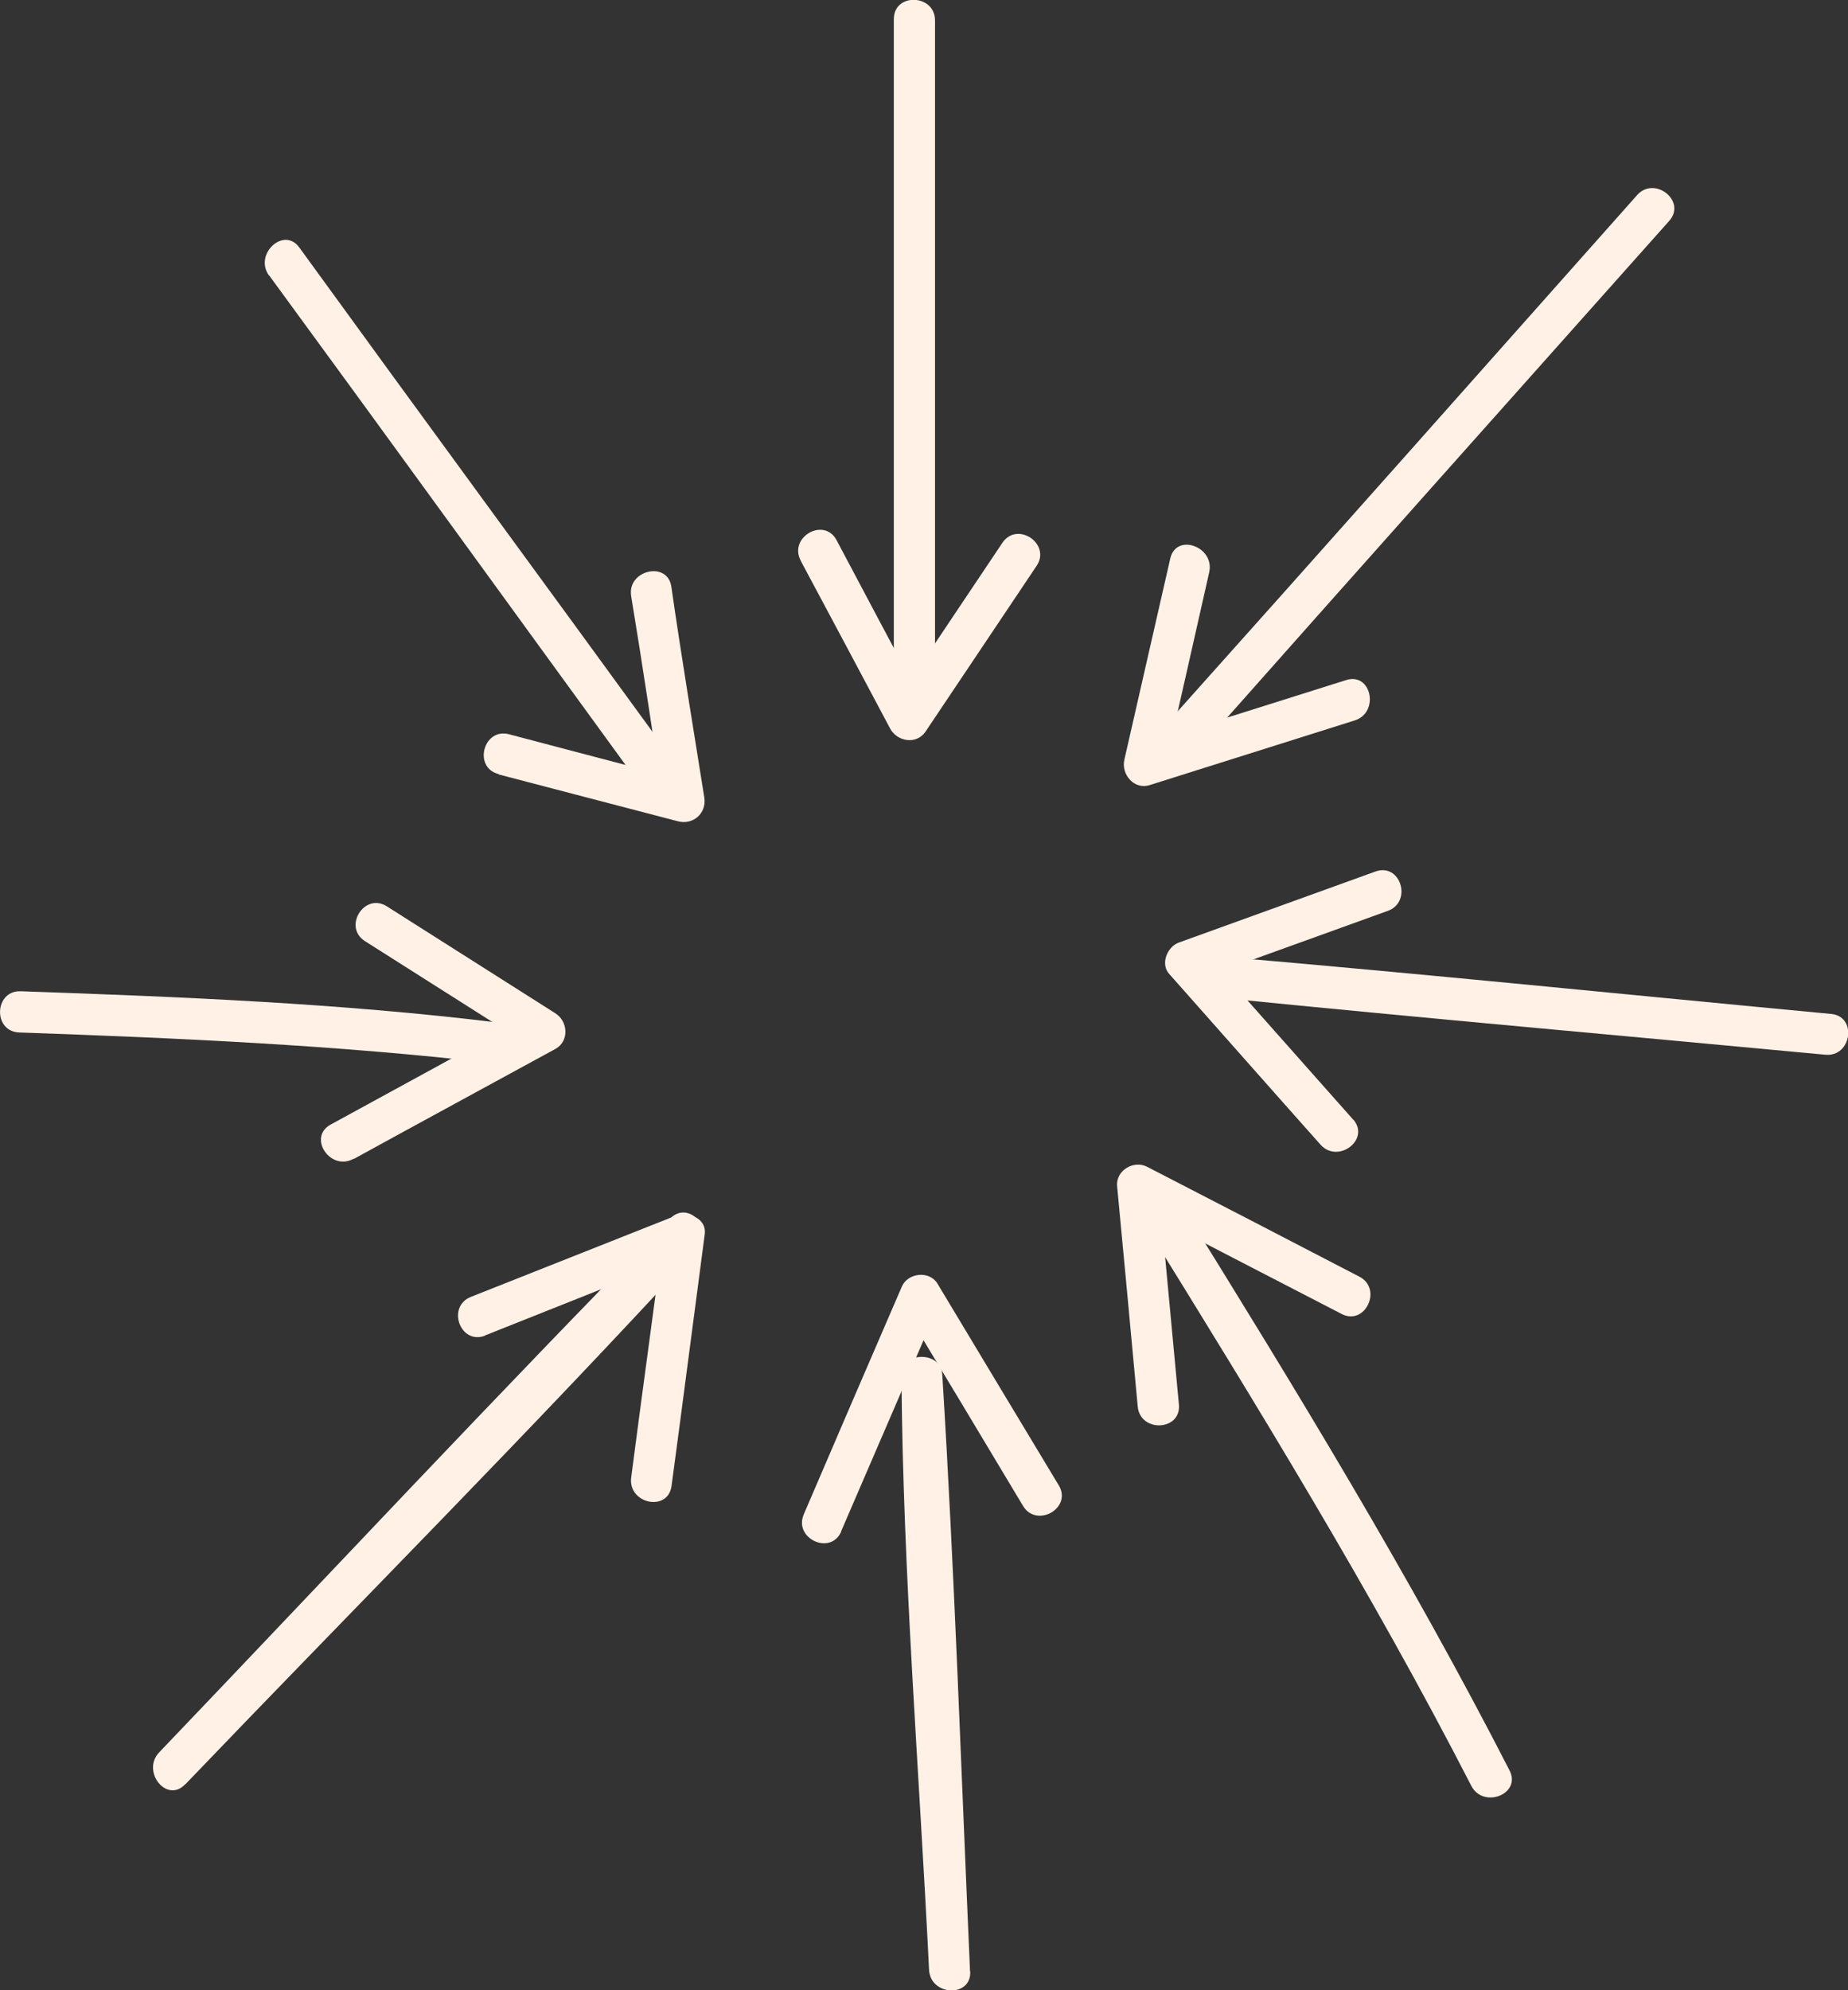
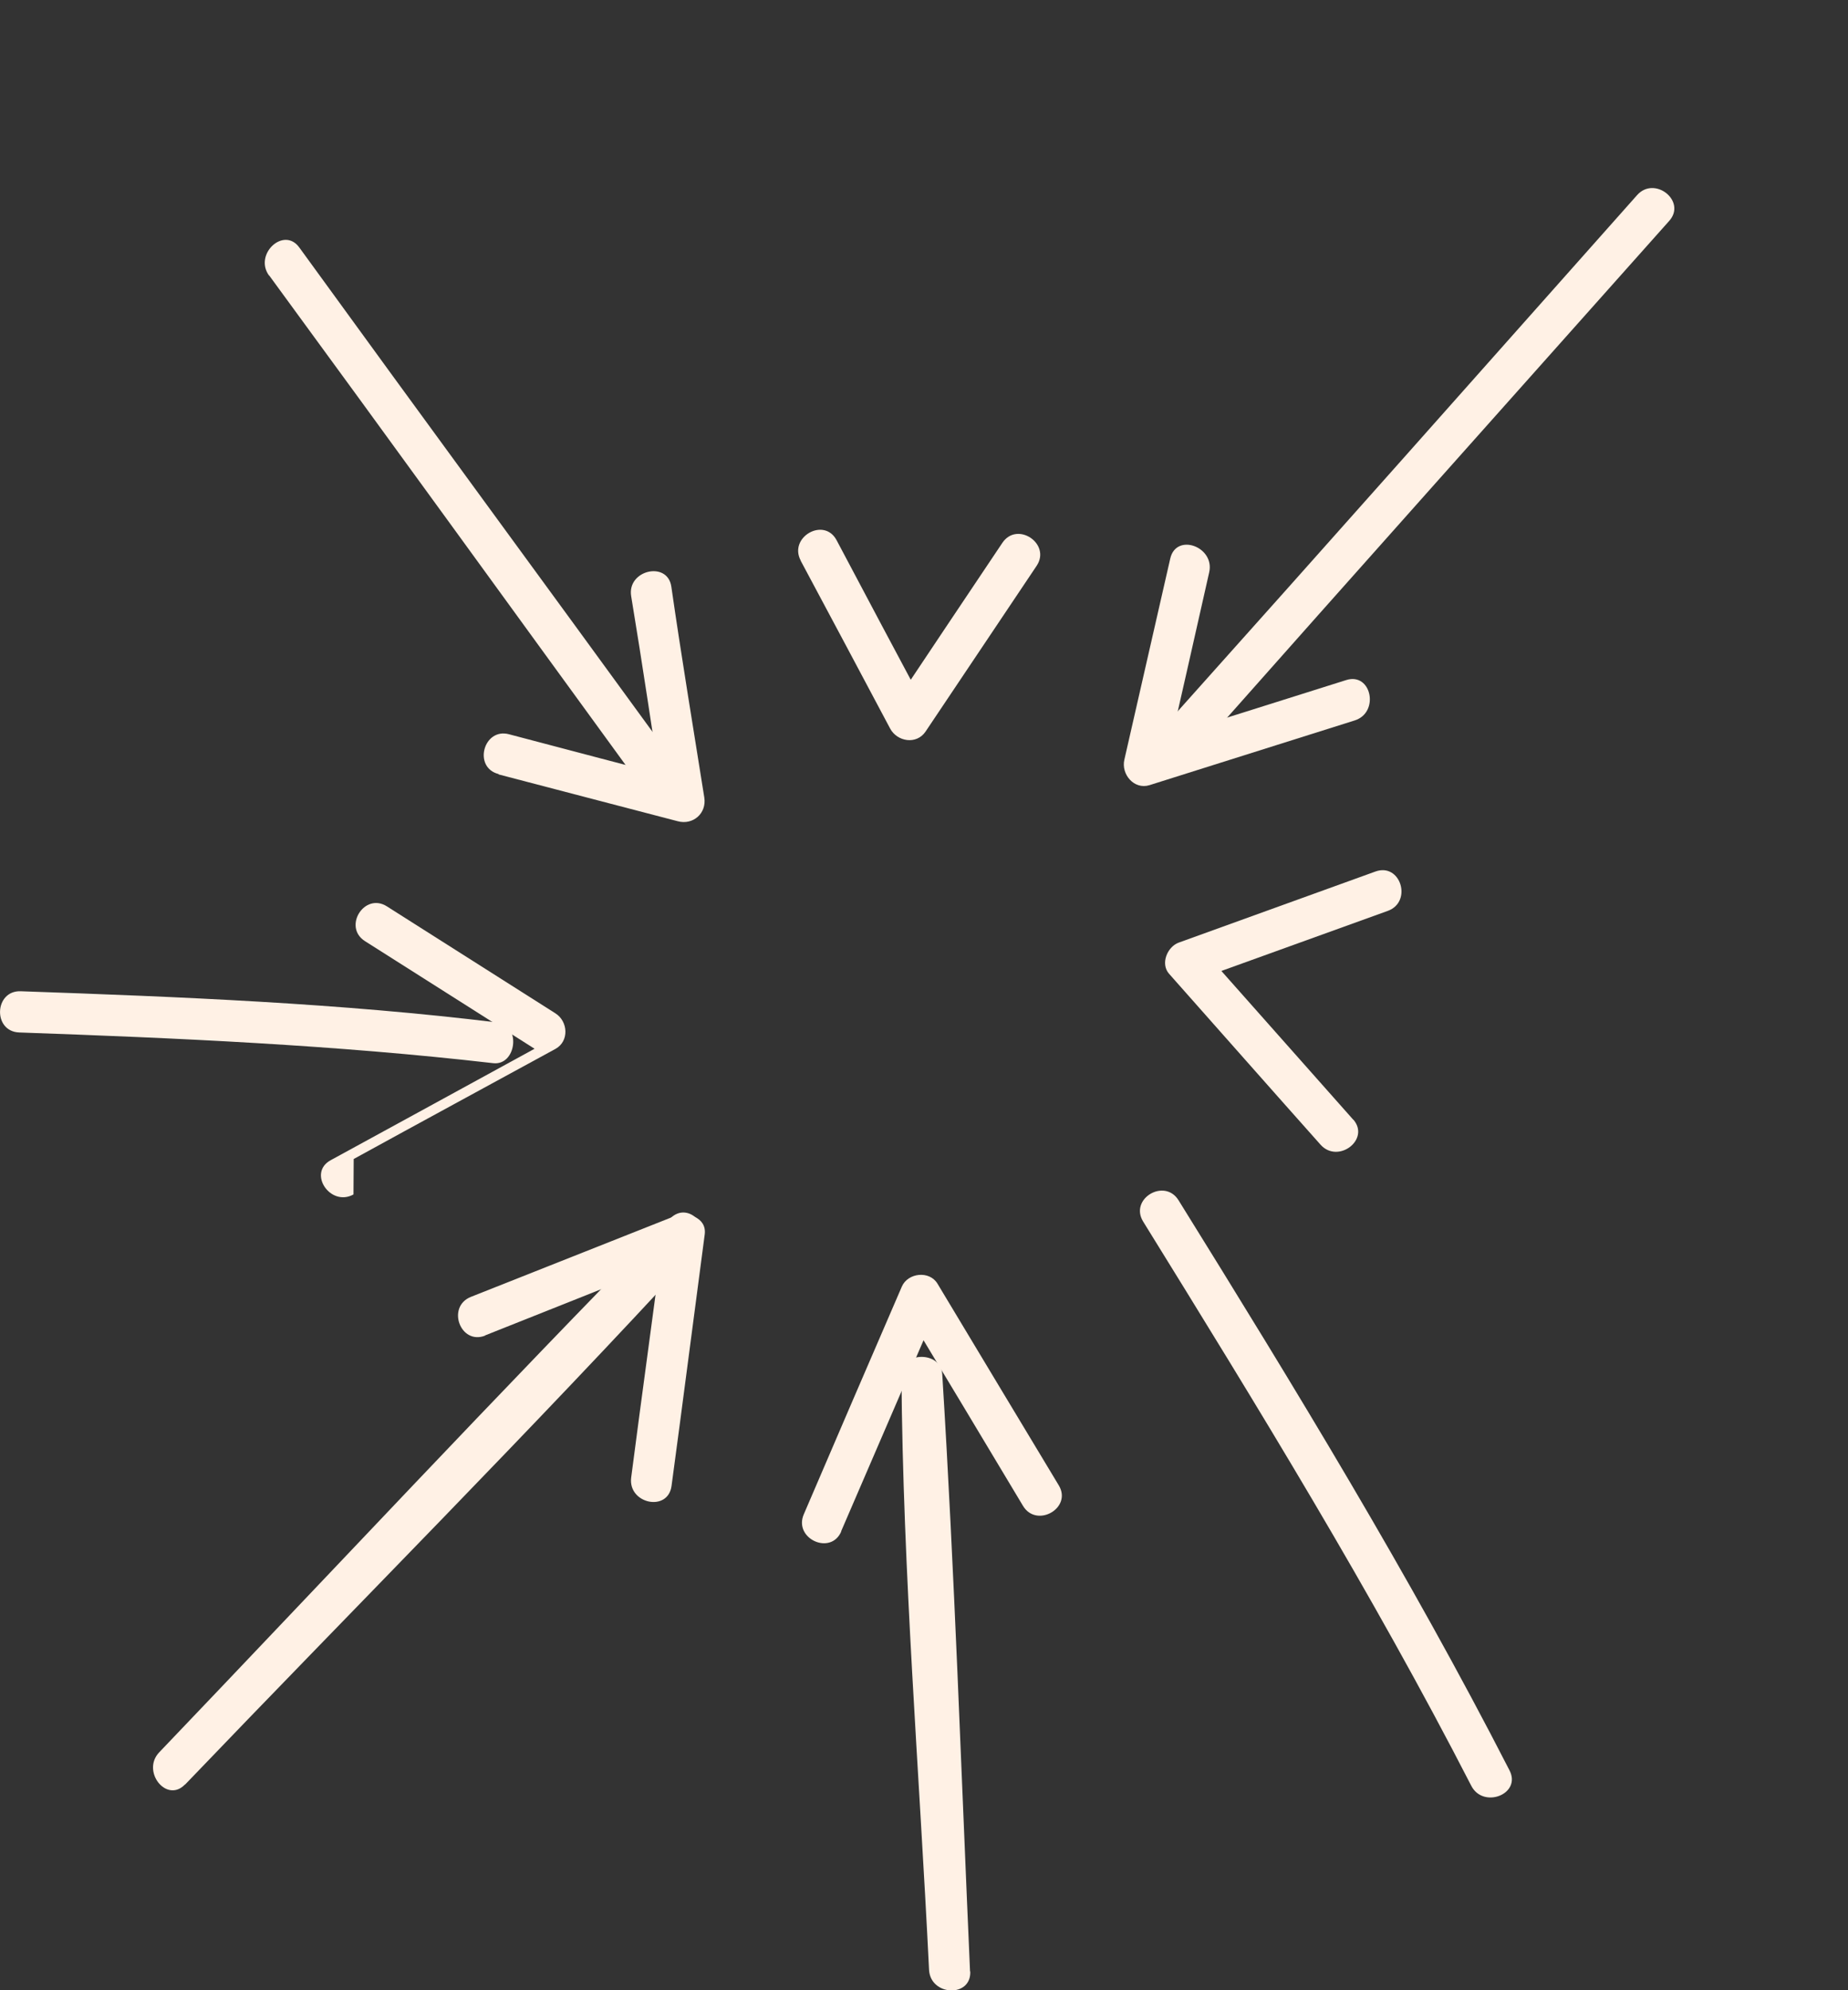
<svg xmlns="http://www.w3.org/2000/svg" id="Layer_2" data-name="Layer 2" viewBox="0 0 89.71 96.58">
  <rect x="0" y="0" width="89.71" height="96.58" fill="#333333" stroke="none" />
  <defs>
    <style>
      .cls-1{fill:#fff1e5}
    </style>
  </defs>
  <g id="OBJECTS">
-     <path d="M43.39.93V33c0 1.29 2 1.21 2-.08V.99c0-1.28-2-1.36-2-.06Z" class="cls-1" />
    <path d="M38.87 27.21c1.45 2.71 2.9 5.43 4.34 8.14.34.64 1.28.8 1.72.15 1.8-2.68 3.59-5.36 5.39-8.04.72-1.07-.94-2.19-1.66-1.12-1.79 2.67-3.58 5.34-5.36 8.01l1.72.15c-1.48-2.76-2.94-5.52-4.41-8.29-.61-1.14-2.34-.14-1.74.99Zm-25.8-13.84C19 21.46 24.88 29.59 30.79 37.7c.76 1.04 2.41-.09 1.65-1.14-5.96-8.19-11.96-16.35-17.91-24.55-.75-1.04-2.22.33-1.47 1.36Z" class="cls-1" />
    <path d="M24.21 37.58c2.89.76 5.79 1.51 8.69 2.27.74.2 1.41-.38 1.29-1.15-.54-3.41-1.11-6.82-1.6-10.23-.18-1.27-2.16-.81-1.95.46.56 3.38 1.06 6.78 1.58 10.16.43-.38.86-.77 1.29-1.15-2.93-.76-5.87-1.54-8.8-2.31-1.24-.33-1.76 1.61-.51 1.93ZM79.47 9.47c-7.55 8.49-15.08 16.99-22.66 25.45-.86.96.66 2.26 1.52 1.3 7.55-8.52 15.13-17 22.7-25.5.86-.96-.71-2.21-1.56-1.25Z" class="cls-1" />
    <path d="M56.81 27.1c-.74 3.26-1.49 6.51-2.23 9.77-.16.7.47 1.46 1.22 1.23 3.32-1.04 6.64-2.1 9.96-3.14 1.22-.38.82-2.35-.41-1.96-3.35 1.06-6.7 2.11-10.05 3.16.41.41.81.82 1.22 1.23.73-3.21 1.46-6.41 2.18-9.62.28-1.24-1.6-1.93-1.89-.67ZM.93 50.1c7.67.27 15.38.61 23.01 1.49 1.12.13 1.37-1.83.24-1.97-7.67-.94-15.44-1.25-23.17-1.52-1.29-.05-1.37 1.95-.08 2Z" class="cls-1" />
-     <path d="M17.17 56.24c3.26-1.79 6.53-3.56 9.79-5.34.68-.37.62-1.34 0-1.73-2.73-1.73-5.45-3.46-8.18-5.19-1.09-.69-2.15 1-1.06 1.69 2.74 1.74 5.49 3.48 8.23 5.22v-1.73c-3.3 1.8-6.59 3.61-9.9 5.41-1.13.62-.01 2.28 1.11 1.66ZM8.99 86.59c8.29-8.65 16.77-17.15 24.88-25.97.86-.93-.42-2.42-1.34-1.49-8.38 8.52-16.54 17.26-24.8 25.9-.88.92.36 2.49 1.25 1.56Z" class="cls-1" />
+     <path d="M17.17 56.24c3.26-1.79 6.53-3.56 9.79-5.34.68-.37.62-1.34 0-1.73-2.73-1.73-5.45-3.46-8.18-5.19-1.09-.69-2.15 1-1.06 1.69 2.74 1.74 5.49 3.48 8.23 5.22c-3.3 1.8-6.59 3.61-9.9 5.41-1.13.62-.01 2.28 1.11 1.66ZM8.99 86.59c8.29-8.65 16.77-17.15 24.88-25.97.86-.93-.42-2.42-1.34-1.49-8.38 8.52-16.54 17.26-24.8 25.9-.88.92.36 2.49 1.25 1.56Z" class="cls-1" />
    <path d="M23.55 64.8c3.38-1.34 6.76-2.69 10.14-4.04-.49-.29-.99-.59-1.48-.88-.51 3.94-1.06 7.88-1.57 11.82-.16 1.27 1.79 1.69 1.96.4.55-4.07 1.07-8.14 1.61-12.2.11-.84-.88-1.12-1.48-.88-3.29 1.3-6.58 2.61-9.87 3.91-1.2.48-.51 2.35.69 1.88Zm23.54 30.86c-.43-9.66-.75-19.34-1.35-28.99-.07-1.12-1.99-1.1-1.98.04.07 9.61.87 19.27 1.34 28.87.06 1.28 2.06 1.37 2 .08Z" class="cls-1" />
    <path d="M40.83 74.31c1.59-3.68 3.17-7.35 4.76-11.03-.58.05-1.15.09-1.73.14 1.94 3.21 3.87 6.43 5.8 9.65.66 1.1 2.4.11 1.74-.99-1.96-3.26-3.93-6.52-5.89-9.79-.39-.65-1.44-.53-1.73.14-1.59 3.68-3.18 7.36-4.76 11.05-.51 1.18 1.31 2.02 1.82.83Zm32.45 11.6c-4.86-9.48-10.45-18.62-16.07-27.67-.68-1.09-2.39-.07-1.72 1.03 5.55 8.97 11.11 18 15.93 27.38.58 1.14 2.45.41 1.86-.74Z" class="cls-1" />
-     <path d="M57.23 68.16c-.33-3.57-.67-7.13-1-10.7-.49.31-.97.63-1.46.94 3.45 1.79 6.91 3.58 10.36 5.36 1.14.59 2-1.22.86-1.81-3.43-1.78-6.86-3.56-10.3-5.33-.65-.34-1.53.17-1.46.94.34 3.56.67 7.13 1 10.69.12 1.28 2.12 1.19 2-.1ZM88.88 49.2c-9.77-.92-19.54-1.92-29.32-2.76-1.27-.11-1.57 1.85-.28 1.98 9.77.98 19.55 1.84 29.33 2.76 1.28.12 1.56-1.86.28-1.98Z" class="cls-1" />
    <path d="M65.69 54.33c-2.43-2.75-4.87-5.48-7.3-8.23-.16.5-.31 1.01-.47 1.51 3.15-1.14 6.3-2.27 9.45-3.41 1.21-.44.62-2.35-.6-1.91-3.18 1.15-6.37 2.3-9.55 3.45-.55.2-.9 1.02-.47 1.51 2.45 2.76 4.89 5.53 7.35 8.29.85.96 2.44-.25 1.59-1.22Z" class="cls-1" />
  </g>
</svg>